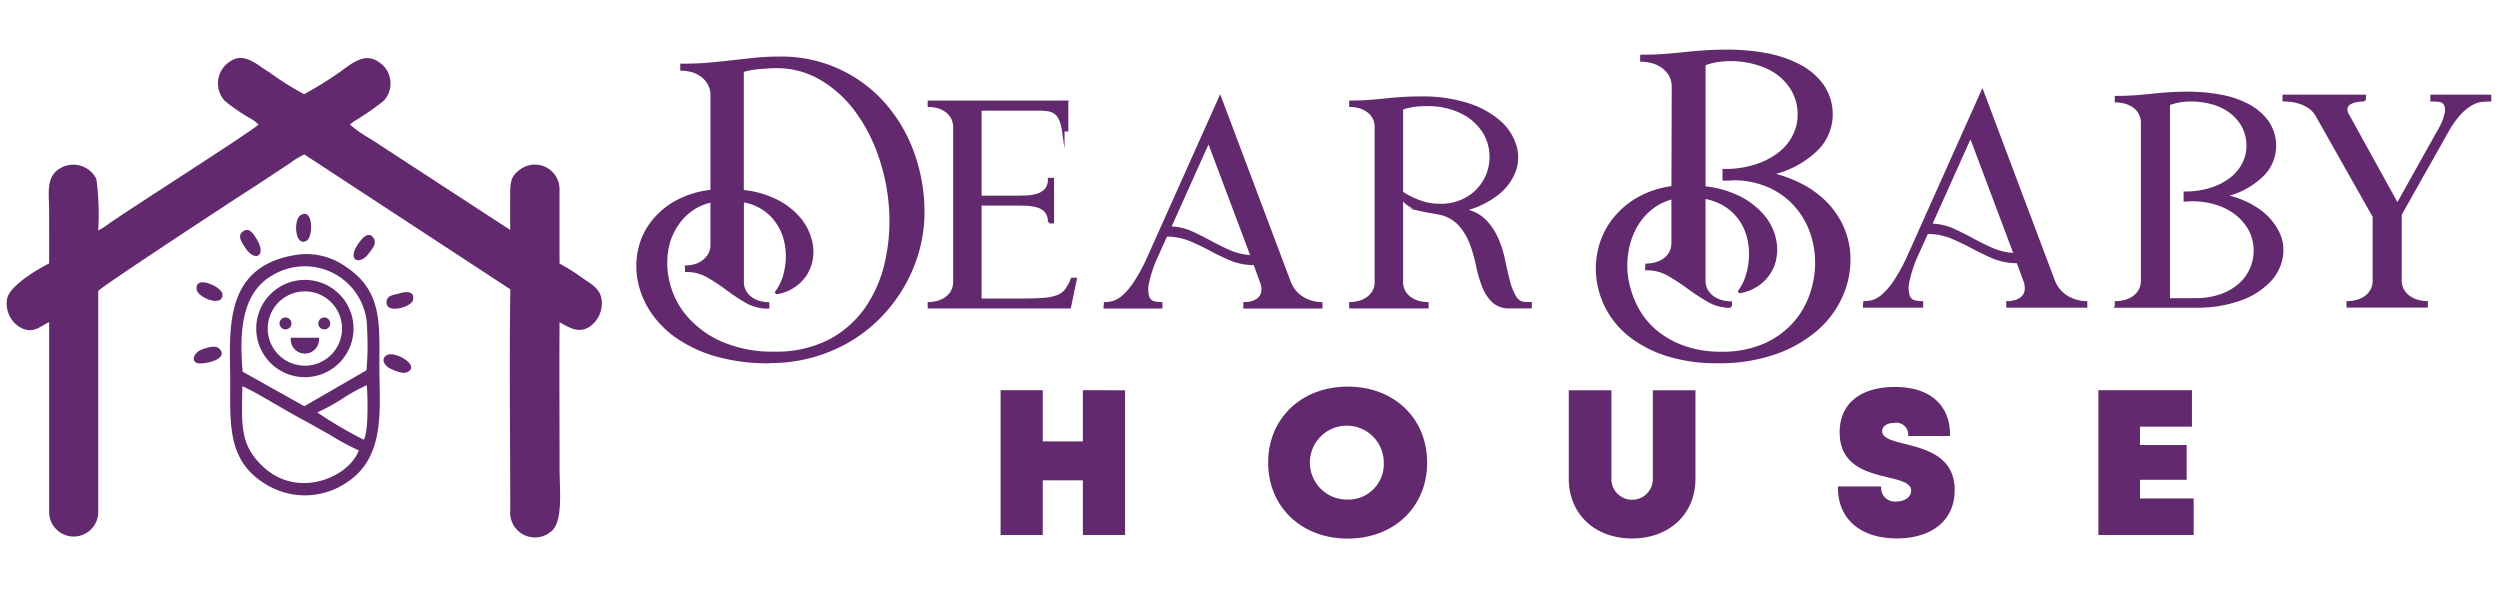
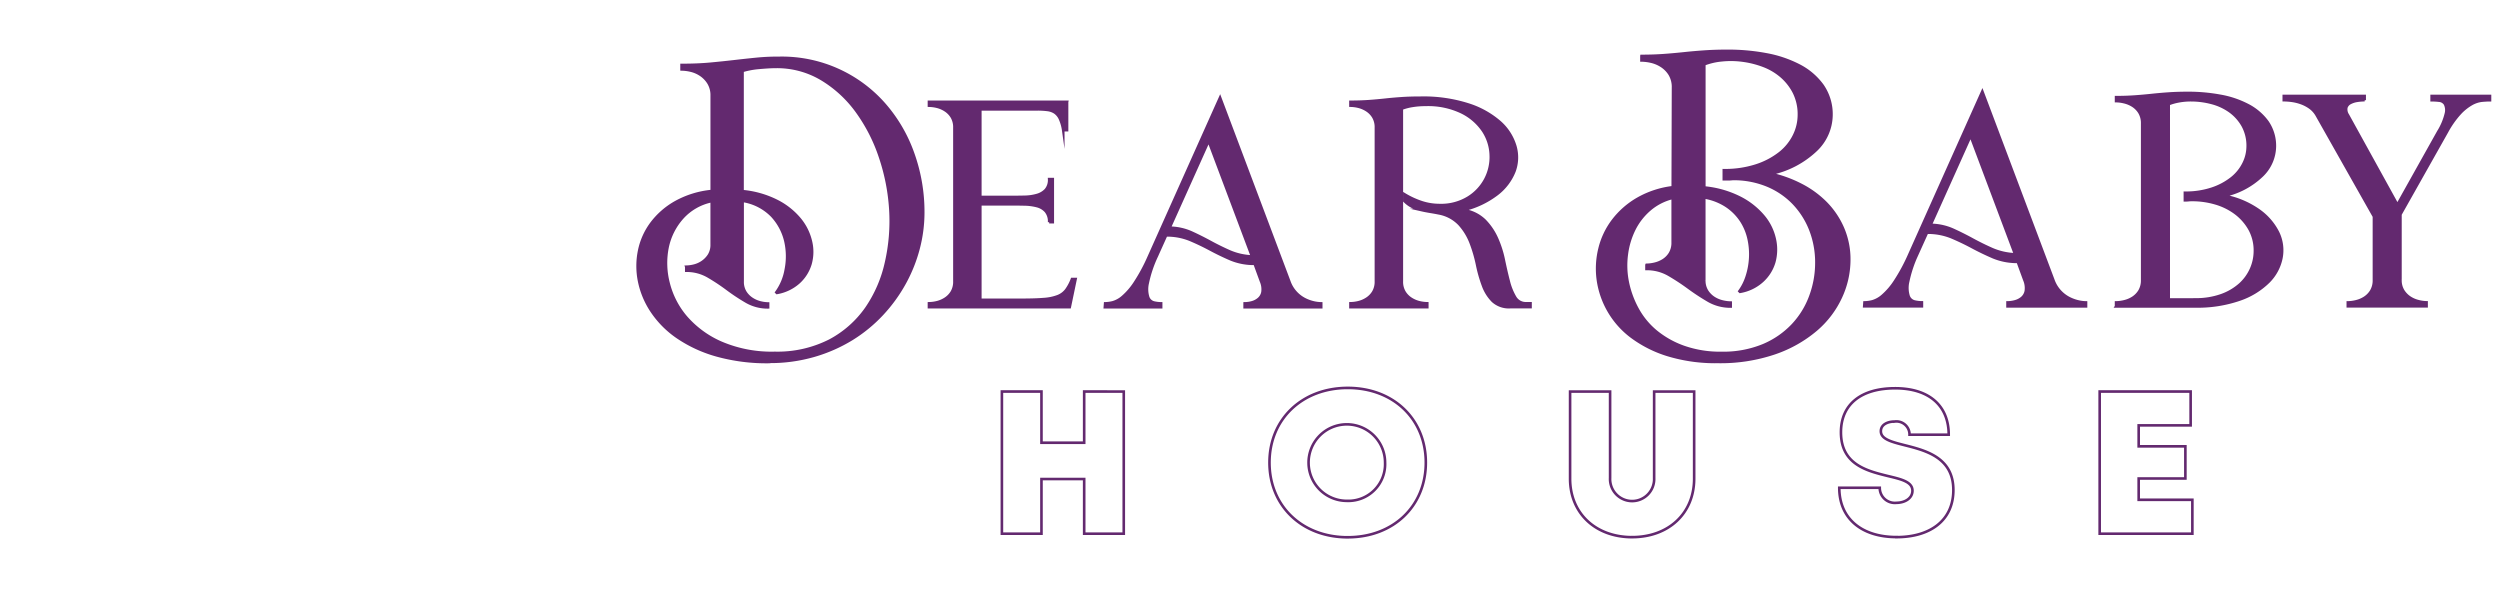
<svg xmlns="http://www.w3.org/2000/svg" width="210" height="50" viewBox="0 0 210 50">
  <defs>
    <clipPath id="clip-dear-baby-house-logo">
      <rect width="210" height="50" />
    </clipPath>
  </defs>
  <g id="dear-baby-house-logo" clip-path="url(#clip-dear-baby-house-logo)">
    <g id="Group_1" data-name="Group 1" transform="translate(114.85 -145.15)">
      <g id="baby_house" data-name="baby&amp;house" transform="translate(-216.205 135.162)">
-         <path id="Path_2" data-name="Path 2" d="M338.12,51.5c-.541.556-11.068,7.252-12.585,8.339a5.556,5.556,0,0,1-.892.563,22.263,22.263,0,0,0-.151-4.315,2.157,2.157,0,0,0-3.05-.9c-1.214.7-.923,2.112-.923,3.524,0,1.488.008,2.979,0,4.465-.935.461-3.35,1.875-3.531,2.99a2.332,2.332,0,0,0,.994,2.313c1.147.716,1.738-.017,2.54-.375l0,15.924a2.063,2.063,0,0,0,4.124.111V65.491c.056-.24,11.959-8.041,12.9-8.627l3.216-2.118a6.208,6.208,0,0,1,1.2-.726l17.3,11.329c-.095,5.987-.008,12.526-.008,18.576a2.083,2.083,0,0,0,3.388,1.8c1.088-.759.756-3.556.756-5.359,0-4.084-.03-8.178,0-12.26.718.406,1.542.972,2.476.418a2.406,2.406,0,0,0,1.064-2.248c-.1-.935-.777-1.31-1.528-1.814a17.122,17.122,0,0,0-2.016-1.279V57.052a2.073,2.073,0,0,0-3.321-1.762c-.723.538-.819.933-.824,2.093-.005.989-.008,1.99.005,2.979l-11.742-7.654a9.9,9.9,0,0,1-1.723-1.2l.333-.268a21.283,21.283,0,0,0,2.5-1.725,2.137,2.137,0,0,0-.415-3.265c-1.229-.889-2.462.29-3.31.877a30.786,30.786,0,0,1-2.954,1.828,24.187,24.187,0,0,1-2.928-1.841c-.905-.5-2.076-1.791-3.336-.881a2.177,2.177,0,0,0-.4,3.29,16.353,16.353,0,0,0,2.106,1.451,3.137,3.137,0,0,1,.732.536" transform="translate(-215.039 -31.057)" fill="#63296f" fill-rule="evenodd" />
-         <path id="Path_3" data-name="Path 3" d="M421.87,135.008a1.357,1.357,0,0,1,.008.143,1.189,1.189,0,1,1-2.378,0,1.334,1.334,0,0,1,.009-.143h2.361Zm.449-1.7a.5.5,0,1,1-.5.5.5.5,0,0,1,.5-.5Zm-3.258,0a.5.5,0,1,1-.5.5.5.5,0,0,1,.5-.5Zm-7.459-2.332c.115.7,2.28,1.51,2.158.363-.068-.637-2.369-1.653-2.158-.364Zm9.087-.826a4.086,4.086,0,1,1-4.086,4.086,4.086,4.086,0,0,1,4.086-4.086Zm0,.966a3.12,3.12,0,1,1-3.12,3.12,3.12,3.12,0,0,1,3.12-3.12Zm7.948.162c-.521.155-1.032.143-1.088.716-.1,1.051,2.086.466,2.222-.155.178-.817-.659-.7-1.134-.561Zm-8.326-6.548c-.594.386-.47,2.7.533,2.125.556-.32.564-2.838-.533-2.127Zm-4.782,1.324c-.57.366-.147.927.125,1.355.857,1.348,1.878.684.954-.732-.215-.332-.546-.968-1.079-.625Zm-3.671,11.113c.919,0,2.4-.489,1.628-1.252-.321-.316-1.057-.052-1.387.058-.854.287-1.02,1.192-.243,1.192ZM426,128c.272-.358.8-.9.445-1.387-.42-.57-.927.041-1.155.343-1.2,1.59,0,1.975.711,1.042Zm1.582,8.469c-.588.339-.145.923.231,1.105.351.172,1.077.5,1.435.343,1.247-.538-1-1.835-1.666-1.447Zm-5.857,4.808a34.449,34.449,0,0,0,3.914,2.3c.4-.726.333-3.556.251-4.583a14.9,14.9,0,0,0-2.076,1.151,15.742,15.742,0,0,1-2.088,1.135Zm3.49,3.192a21.321,21.321,0,0,1-2.432-1.309c-.729-.409-1.677-.952-2.428-1.352-1.372-.729-3.862-2.284-4.919-2.727-.03,3.137-.318,4.981,1.938,6.929,2.875,2.484,7.017.707,7.845-1.543Zm-9.761-6.614,5.19,2.907,5.218-3.018a23.338,23.338,0,0,0,.052-3.443,5.223,5.223,0,0,0-5.261-5.293,5.334,5.334,0,0,0-2.674.744c-2.736,1.555-2.763,5.043-2.52,8.1Zm4.712-9.836c-6.5.881-5.749,6.536-5.749,10.723,0,3.756-.25,6.929,3.478,8.847a6.26,6.26,0,0,0,6.361-.456c3.265-2.154,2.69-6.335,2.692-9.613,0-3.979.3-6.743-3.438-8.858a5.668,5.668,0,0,0-3.344-.643Z" transform="translate(-293.724 -96.651)" fill="#63296f" fill-rule="evenodd" />
-       </g>
+         </g>
      <g id="Group_1-2" data-name="Group 1" transform="translate(-120.679 -80.967)">
-         <path id="Path_4" data-name="Path 4" d="M375.317,814.452v-1.791h3.922v-2.7h-3.922v-1.76h4.365v-2.843h-7.641V817.3h7.785v-2.848Zm-20.343,3.137c2.771,0,4.776-1.354,4.776-3.959,0-4.435-6.09-3.2-6.09-4.939,0-.558.566-.812,1.156-.812a1.1,1.1,0,0,1,1.252,1.105h3.292c0-2.429-1.636-3.9-4.5-3.9s-4.552,1.348-4.552,3.7c0,2.713,2.2,3.241,3.933,3.669,1.145.273,2.072.489,2.072,1.236,0,.652-.657,1.017-1.346,1.017a1.265,1.265,0,0,1-1.4-1.266h-3.4c0,2.6,1.89,4.143,4.808,4.143Zm-22.208,0c3.046,0,5.211-1.978,5.211-4.913v-7.314h-3.361v7.259a1.852,1.852,0,1,1-3.7,0v-7.259h-3.361v7.314c0,2.937,2.168,4.915,5.211,4.915ZM308.88,814.54a3.213,3.213,0,1,1,3.134-3.211,3.085,3.085,0,0,1-3.134,3.214Zm0,3.059c3.831,0,6.557-2.614,6.557-6.272s-2.726-6.272-6.557-6.272-6.576,2.621-6.576,6.272,2.739,6.274,6.576,6.274Zm-22.141-12.241v4.3h-3.588v-4.3h-3.324V817.3h3.324v-4.592h3.588V817.3h3.325V805.359Z" transform="translate(-189.839 -546.352)" fill="#63296f" />
        <path id="Path_5" data-name="Path 5" d="M375.317,814.452v-1.791h3.922v-2.7h-3.922v-1.76h4.365v-2.843h-7.641V817.3h7.785v-2.848Zm-20.343,3.137c2.771,0,4.776-1.354,4.776-3.959,0-4.435-6.09-3.2-6.09-4.939,0-.558.566-.812,1.156-.812a1.1,1.1,0,0,1,1.252,1.105h3.292c0-2.429-1.636-3.9-4.5-3.9s-4.552,1.348-4.552,3.7c0,2.713,2.2,3.241,3.933,3.669,1.145.273,2.072.489,2.072,1.236,0,.652-.657,1.017-1.346,1.017a1.265,1.265,0,0,1-1.4-1.266h-3.4c0,2.6,1.89,4.143,4.808,4.143Zm-22.208,0c3.046,0,5.211-1.978,5.211-4.913v-7.314h-3.361v7.259a1.852,1.852,0,1,1-3.7,0v-7.259h-3.361v7.314c0,2.937,2.168,4.915,5.211,4.915ZM308.88,814.54a3.213,3.213,0,1,1,3.134-3.211,3.085,3.085,0,0,1-3.134,3.214Zm0,3.059c3.831,0,6.557-2.614,6.557-6.272s-2.726-6.272-6.557-6.272-6.576,2.621-6.576,6.272,2.739,6.274,6.576,6.274Zm-22.141-12.241v4.3h-3.588v-4.3h-3.324V817.3h3.324v-4.592h3.588V817.3h3.325V805.359Z" transform="translate(-189.839 -546.352)" fill="none" stroke="#63296f" stroke-miterlimit="22.93" stroke-width="0.22" />
      </g>
      <g id="dear" transform="translate(-91 54.052)">
        <path id="Path_6" data-name="Path 6" d="M161.52,311.233a3.2,3.2,0,0,1,1.809.861,5.127,5.127,0,0,1,1.035,1.526,8.9,8.9,0,0,1,.578,1.822q.2.961.407,1.76a5,5,0,0,0,.53,1.329,1.03,1.03,0,0,0,.935.53h.37v.32h-1.7a2,2,0,0,1-1.478-.517,3.589,3.589,0,0,1-.812-1.305,11.75,11.75,0,0,1-.493-1.736,11.878,11.878,0,0,0-.53-1.822,4.983,4.983,0,0,0-.948-1.563,3.143,3.143,0,0,0-1.723-.935q-.37-.074-.751-.136c-.255-.042-.5-.09-.751-.147a3.56,3.56,0,0,1-.727-.258,2.477,2.477,0,0,1-.677-.493V309.9a7,7,0,0,0,1.428.664,4.815,4.815,0,0,0,1.526.246,4.339,4.339,0,0,0,2.4-.628,3.991,3.991,0,0,0,1.9-3.582,3.911,3.911,0,0,0-.64-2.019,4.626,4.626,0,0,0-1.8-1.563,6.51,6.51,0,0,0-3.041-.628,6.724,6.724,0,0,0-1.108.086,4.375,4.375,0,0,0-.887.234v14.5a1.675,1.675,0,0,0,.221.9,1.739,1.739,0,0,0,.554.567,2.284,2.284,0,0,0,.7.3,2.946,2.946,0,0,0,.664.086v.32h-6.45v-.32a2.951,2.951,0,0,0,.664-.086,2.256,2.256,0,0,0,.7-.3,1.739,1.739,0,0,0,.554-.567,1.681,1.681,0,0,0,.221-.9v-12.9a1.675,1.675,0,0,0-.221-.9,1.739,1.739,0,0,0-.554-.567,2.284,2.284,0,0,0-.7-.3,2.95,2.95,0,0,0-.664-.086v-.32q.812,0,1.515-.049t1.379-.123q.677-.074,1.4-.123t1.614-.049a12.37,12.37,0,0,1,3.976.567,7.443,7.443,0,0,1,2.647,1.465,4.346,4.346,0,0,1,1.3,2,3.365,3.365,0,0,1-.061,2.143,4.5,4.5,0,0,1-1.453,1.92,7.466,7.466,0,0,1-2.869,1.342Zm-21.374-5.809-3.275,7.289a4.624,4.624,0,0,1,1.822.394q.812.37,1.6.8t1.625.8a5.2,5.2,0,0,0,1.872.418l-3.645-9.7Zm3.866,10.317a5.059,5.059,0,0,1-2.019-.381q-.886-.382-1.711-.825t-1.7-.812a5.114,5.114,0,0,0-2.008-.37l-.812,1.8a10.071,10.071,0,0,0-.738,2.216,2.283,2.283,0,0,0,.036,1.169.694.694,0,0,0,.48.455,2.714,2.714,0,0,0,.615.074v.32H131.43l.024-.32a2.87,2.87,0,0,0,.64-.086,2.187,2.187,0,0,0,.837-.466,5.621,5.621,0,0,0,1.009-1.169,14.757,14.757,0,0,0,1.183-2.192l5.984-13.371,5.811,15.439a2.642,2.642,0,0,0,.541.911,2.676,2.676,0,0,0,.727.567,3.256,3.256,0,0,0,.751.283,2.948,2.948,0,0,0,.664.086v.32h-6.429v-.32a2.355,2.355,0,0,0,.615-.086,1.439,1.439,0,0,0,.567-.3.975.975,0,0,0,.32-.567,1.693,1.693,0,0,0-.123-.9l-.541-1.478Zm-15.76-13.59v2.364h-.32a3.565,3.565,0,0,0-.271-.948,1.287,1.287,0,0,0-.43-.53,1.443,1.443,0,0,0-.615-.221,6.449,6.449,0,0,0-.874-.049h-4.777v7.363h2.61q.567,0,1.121-.013a4,4,0,0,0,1.022-.147,1.594,1.594,0,0,0,.751-.444,1.282,1.282,0,0,0,.283-.9h.3v3.619h-.3a1.33,1.33,0,0,0-.283-.911,1.474,1.474,0,0,0-.751-.444,4.471,4.471,0,0,0-1.022-.136q-.555-.012-1.121-.013h-2.61v8.027h3.545q1.108,0,1.822-.061a3.961,3.961,0,0,0,1.158-.246,1.634,1.634,0,0,0,.7-.53,3.867,3.867,0,0,0,.48-.911h.3l-.493,2.364H116.655v-.32a2.95,2.95,0,0,0,.664-.086,2.256,2.256,0,0,0,.7-.3,1.738,1.738,0,0,0,.554-.567,1.681,1.681,0,0,0,.221-.9v-12.9a1.675,1.675,0,0,0-.221-.9,1.739,1.739,0,0,0-.554-.567,2.285,2.285,0,0,0-.7-.3,2.95,2.95,0,0,0-.664-.086v-.32h11.6ZM96.266,315.99a2.87,2.87,0,0,0,.64-.086,2.133,2.133,0,0,0,.7-.308,2.025,2.025,0,0,0,.567-.578,1.614,1.614,0,0,0,.234-.9v-3.646a4.537,4.537,0,0,0-2.474,1.416,5.331,5.331,0,0,0-1.244,2.487,6.684,6.684,0,0,0,.086,2.98,6.992,6.992,0,0,0,1.478,2.869,8.268,8.268,0,0,0,2.954,2.155,10.753,10.753,0,0,0,4.493.85,9.7,9.7,0,0,0,4.617-1.035,8.76,8.76,0,0,0,3.078-2.721,10.934,10.934,0,0,0,1.662-3.854,15.631,15.631,0,0,0,.359-4.419,16.92,16.92,0,0,0-.861-4.408,14.083,14.083,0,0,0-1.961-3.841,10.023,10.023,0,0,0-2.954-2.721A7.318,7.318,0,0,0,103.8,299.2q-.3,0-.69.024t-.789.061a6.713,6.713,0,0,0-.751.11,5.492,5.492,0,0,0-.578.147v10.1a8.077,8.077,0,0,1,2.918.837,6.06,6.06,0,0,1,1.9,1.515,4.563,4.563,0,0,1,.924,1.872,3.735,3.735,0,0,1-.036,1.883,3.4,3.4,0,0,1-.972,1.552,3.684,3.684,0,0,1-1.846.887l-.049-.049a4.575,4.575,0,0,0,.8-1.909,5.7,5.7,0,0,0-.024-2.352,4.669,4.669,0,0,0-1.121-2.143,4.361,4.361,0,0,0-2.487-1.281v6.772a1.607,1.607,0,0,0,.234.9,1.846,1.846,0,0,0,.567.567,2.284,2.284,0,0,0,.7.3,2.868,2.868,0,0,0,.64.086v.32a3.583,3.583,0,0,1-1.835-.48,16.939,16.939,0,0,1-1.6-1.059,16.79,16.79,0,0,0-1.6-1.059,3.577,3.577,0,0,0-1.835-.48v-.32Zm6.968,8a15.7,15.7,0,0,1-4.432-.567,11.184,11.184,0,0,1-3.275-1.515,8.086,8.086,0,0,1-2.155-2.167,7.08,7.08,0,0,1-1.059-2.524,6.452,6.452,0,0,1,0-2.573,5.792,5.792,0,0,1,1.035-2.315,6.536,6.536,0,0,1,2.044-1.773,7.765,7.765,0,0,1,3.017-.924v-8a1.972,1.972,0,0,0-.271-1.071,2.242,2.242,0,0,0-.664-.69,2.514,2.514,0,0,0-.825-.359,3.514,3.514,0,0,0-.775-.1v-.37q1.355,0,2.426-.1t2.019-.21q.948-.11,1.859-.2t1.9-.086a11.458,11.458,0,0,1,8.815,3.878,12.685,12.685,0,0,1,2.426,4.149,14.587,14.587,0,0,1,.85,4.974,11.95,11.95,0,0,1-.394,3.017,12.65,12.65,0,0,1-1.158,2.9,13.023,13.023,0,0,1-1.883,2.6,12.325,12.325,0,0,1-2.549,2.093,12.957,12.957,0,0,1-3.177,1.4,13.24,13.24,0,0,1-3.768.517Z" transform="translate(-62.471 -202.485)" fill="#63296f" />
        <path id="Path_7" data-name="Path 7" d="M161.52,311.233a3.2,3.2,0,0,1,1.809.861,5.127,5.127,0,0,1,1.035,1.526,8.9,8.9,0,0,1,.578,1.822q.2.961.407,1.76a5,5,0,0,0,.53,1.329,1.03,1.03,0,0,0,.935.53h.37v.32h-1.7a2,2,0,0,1-1.478-.517,3.589,3.589,0,0,1-.812-1.305,11.75,11.75,0,0,1-.493-1.736,11.878,11.878,0,0,0-.53-1.822,4.983,4.983,0,0,0-.948-1.563,3.143,3.143,0,0,0-1.723-.935q-.37-.074-.751-.136c-.255-.042-.5-.09-.751-.147a3.56,3.56,0,0,1-.727-.258,2.477,2.477,0,0,1-.677-.493V309.9a7,7,0,0,0,1.428.664,4.815,4.815,0,0,0,1.526.246,4.339,4.339,0,0,0,2.4-.628,3.991,3.991,0,0,0,1.9-3.582,3.911,3.911,0,0,0-.64-2.019,4.626,4.626,0,0,0-1.8-1.563,6.51,6.51,0,0,0-3.041-.628,6.724,6.724,0,0,0-1.108.086,4.375,4.375,0,0,0-.887.234v14.5a1.675,1.675,0,0,0,.221.9,1.739,1.739,0,0,0,.554.567,2.284,2.284,0,0,0,.7.3,2.946,2.946,0,0,0,.664.086v.32h-6.45v-.32a2.951,2.951,0,0,0,.664-.086,2.256,2.256,0,0,0,.7-.3,1.739,1.739,0,0,0,.554-.567,1.681,1.681,0,0,0,.221-.9v-12.9a1.675,1.675,0,0,0-.221-.9,1.739,1.739,0,0,0-.554-.567,2.284,2.284,0,0,0-.7-.3,2.95,2.95,0,0,0-.664-.086v-.32q.812,0,1.515-.049t1.379-.123q.677-.074,1.4-.123t1.614-.049a12.37,12.37,0,0,1,3.976.567,7.443,7.443,0,0,1,2.647,1.465,4.346,4.346,0,0,1,1.3,2,3.365,3.365,0,0,1-.061,2.143,4.5,4.5,0,0,1-1.453,1.92,7.466,7.466,0,0,1-2.869,1.342Zm-21.374-5.809-3.275,7.289a4.624,4.624,0,0,1,1.822.394q.812.37,1.6.8t1.625.8a5.2,5.2,0,0,0,1.872.418l-3.645-9.7Zm3.866,10.317a5.059,5.059,0,0,1-2.019-.381q-.886-.382-1.711-.825t-1.7-.812a5.114,5.114,0,0,0-2.008-.37l-.812,1.8a10.071,10.071,0,0,0-.738,2.216,2.283,2.283,0,0,0,.036,1.169.694.694,0,0,0,.48.455,2.714,2.714,0,0,0,.615.074v.32H131.43l.024-.32a2.87,2.87,0,0,0,.64-.086,2.187,2.187,0,0,0,.837-.466,5.621,5.621,0,0,0,1.009-1.169,14.757,14.757,0,0,0,1.183-2.192l5.984-13.371,5.811,15.439a2.642,2.642,0,0,0,.541.911,2.676,2.676,0,0,0,.727.567,3.256,3.256,0,0,0,.751.283,2.948,2.948,0,0,0,.664.086v.32h-6.429v-.32a2.355,2.355,0,0,0,.615-.086,1.439,1.439,0,0,0,.567-.3.975.975,0,0,0,.32-.567,1.693,1.693,0,0,0-.123-.9l-.541-1.478Zm-15.76-13.59v2.364h-.32a3.565,3.565,0,0,0-.271-.948,1.287,1.287,0,0,0-.43-.53,1.443,1.443,0,0,0-.615-.221,6.449,6.449,0,0,0-.874-.049h-4.777v7.363h2.61q.567,0,1.121-.013a4,4,0,0,0,1.022-.147,1.594,1.594,0,0,0,.751-.444,1.282,1.282,0,0,0,.283-.9h.3v3.619h-.3a1.33,1.33,0,0,0-.283-.911,1.474,1.474,0,0,0-.751-.444,4.471,4.471,0,0,0-1.022-.136q-.555-.012-1.121-.013h-2.61v8.027h3.545q1.108,0,1.822-.061a3.961,3.961,0,0,0,1.158-.246,1.634,1.634,0,0,0,.7-.53,3.867,3.867,0,0,0,.48-.911h.3l-.493,2.364H116.655v-.32a2.95,2.95,0,0,0,.664-.086,2.256,2.256,0,0,0,.7-.3,1.738,1.738,0,0,0,.554-.567,1.681,1.681,0,0,0,.221-.9v-12.9a1.675,1.675,0,0,0-.221-.9,1.739,1.739,0,0,0-.554-.567,2.285,2.285,0,0,0-.7-.3,2.95,2.95,0,0,0-.664-.086v-.32h11.6ZM96.266,315.99a2.87,2.87,0,0,0,.64-.086,2.133,2.133,0,0,0,.7-.308,2.025,2.025,0,0,0,.567-.578,1.614,1.614,0,0,0,.234-.9v-3.646a4.537,4.537,0,0,0-2.474,1.416,5.331,5.331,0,0,0-1.244,2.487,6.684,6.684,0,0,0,.086,2.98,6.992,6.992,0,0,0,1.478,2.869,8.268,8.268,0,0,0,2.954,2.155,10.753,10.753,0,0,0,4.493.85,9.7,9.7,0,0,0,4.617-1.035,8.76,8.76,0,0,0,3.078-2.721,10.934,10.934,0,0,0,1.662-3.854,15.631,15.631,0,0,0,.359-4.419,16.92,16.92,0,0,0-.861-4.408,14.083,14.083,0,0,0-1.961-3.841,10.023,10.023,0,0,0-2.954-2.721A7.318,7.318,0,0,0,103.8,299.2q-.3,0-.69.024t-.789.061a6.713,6.713,0,0,0-.751.11,5.492,5.492,0,0,0-.578.147v10.1a8.077,8.077,0,0,1,2.918.837,6.06,6.06,0,0,1,1.9,1.515,4.563,4.563,0,0,1,.924,1.872,3.735,3.735,0,0,1-.036,1.883,3.4,3.4,0,0,1-.972,1.552,3.684,3.684,0,0,1-1.846.887l-.049-.049a4.575,4.575,0,0,0,.8-1.909,5.7,5.7,0,0,0-.024-2.352,4.669,4.669,0,0,0-1.121-2.143,4.361,4.361,0,0,0-2.487-1.281v6.772a1.607,1.607,0,0,0,.234.9,1.846,1.846,0,0,0,.567.567,2.284,2.284,0,0,0,.7.3,2.868,2.868,0,0,0,.64.086v.32a3.583,3.583,0,0,1-1.835-.48,16.939,16.939,0,0,1-1.6-1.059,16.79,16.79,0,0,0-1.6-1.059,3.577,3.577,0,0,0-1.835-.48v-.32Zm6.968,8a15.7,15.7,0,0,1-4.432-.567,11.184,11.184,0,0,1-3.275-1.515,8.086,8.086,0,0,1-2.155-2.167,7.08,7.08,0,0,1-1.059-2.524,6.452,6.452,0,0,1,0-2.573,5.792,5.792,0,0,1,1.035-2.315,6.536,6.536,0,0,1,2.044-1.773,7.765,7.765,0,0,1,3.017-.924v-8a1.972,1.972,0,0,0-.271-1.071,2.242,2.242,0,0,0-.664-.69,2.514,2.514,0,0,0-.825-.359,3.514,3.514,0,0,0-.775-.1v-.37q1.355,0,2.426-.1t2.019-.21q.948-.11,1.859-.2t1.9-.086a11.458,11.458,0,0,1,8.815,3.878,12.685,12.685,0,0,1,2.426,4.149,14.587,14.587,0,0,1,.85,4.974,11.95,11.95,0,0,1-.394,3.017,12.65,12.65,0,0,1-1.158,2.9,13.023,13.023,0,0,1-1.883,2.6,12.325,12.325,0,0,1-2.549,2.093,12.957,12.957,0,0,1-3.177,1.4,13.24,13.24,0,0,1-3.768.517Z" transform="translate(-62.471 -202.485)" fill="none" stroke="#63296f" stroke-miterlimit="22.93" stroke-width="0.22" />
      </g>
      <g id="baby" transform="translate(-42 -19.599)">
        <path id="Path_8" data-name="Path 8" d="M250.972,531.246a2.015,2.015,0,0,0-.568-.619,3.056,3.056,0,0,0-.732-.379,3.793,3.793,0,0,0-.77-.189,5.333,5.333,0,0,0-.681-.051v-.353h6.791v.353a4.077,4.077,0,0,0-.631.051,1.78,1.78,0,0,0-.581.189.654.654,0,0,0-.328.379.829.829,0,0,0,.126.619l4.166,7.549,3.433-6.135a5.17,5.17,0,0,0,.644-1.527,1.152,1.152,0,0,0-.076-.795.644.644,0,0,0-.493-.29,5.6,5.6,0,0,0-.631-.037v-.353h4.9v.353q-.3,0-.694.037a2.287,2.287,0,0,0-.858.29,4.129,4.129,0,0,0-.985.795,7.8,7.8,0,0,0-1.074,1.527l-3.913,6.943v5.5a1.648,1.648,0,0,0,.24.921,1.894,1.894,0,0,0,.581.581,2.343,2.343,0,0,0,.719.3,2.939,2.939,0,0,0,.657.089v.328H253.6V547a3.024,3.024,0,0,0,.681-.089,2.313,2.313,0,0,0,.719-.3,1.782,1.782,0,0,0,.568-.581,1.723,1.723,0,0,0,.227-.921v-5.328l-4.822-8.534Zm-16.839,16.082V547a3.024,3.024,0,0,0,.681-.089,2.313,2.313,0,0,0,.719-.3,1.783,1.783,0,0,0,.568-.581,1.723,1.723,0,0,0,.227-.921V531.977a1.718,1.718,0,0,0-.227-.921,1.783,1.783,0,0,0-.568-.581,2.342,2.342,0,0,0-.719-.3,3.028,3.028,0,0,0-.681-.089v-.328q.833,0,1.553-.051t1.427-.126q.707-.076,1.439-.126t1.642-.051a14.888,14.888,0,0,1,2.676.24,7.991,7.991,0,0,1,2.335.783,4.709,4.709,0,0,1,1.642,1.4,3.535,3.535,0,0,1,.619,2.121,3.463,3.463,0,0,1-1.074,2.4,6.6,6.6,0,0,1-3.22,1.691,7.427,7.427,0,0,1,2.954,1.225,5.046,5.046,0,0,1,1.615,1.868,3.419,3.419,0,0,1,.278,2.121,3.9,3.9,0,0,1-1.074,2.008,6.415,6.415,0,0,1-2.424,1.489,10.811,10.811,0,0,1-3.774.581h-6.616Zm6.639-.581a6.325,6.325,0,0,0,2.21-.353,4.731,4.731,0,0,0,1.565-.921,3.8,3.8,0,0,0,.934-1.3,3.733,3.733,0,0,0,.315-1.489,3.671,3.671,0,0,0-.467-1.868,4.358,4.358,0,0,0-1.213-1.351,5.271,5.271,0,0,0-1.679-.809,6.883,6.883,0,0,0-1.893-.265c-.1,0-.207,0-.315.013s-.215.013-.315.013v-.631a6.918,6.918,0,0,0,2.272-.341,5.394,5.394,0,0,0,1.654-.882,3.63,3.63,0,0,0,1.01-1.25,3.238,3.238,0,0,0,.341-1.414,3.467,3.467,0,0,0-.417-1.742,3.769,3.769,0,0,0-1.085-1.213,4.645,4.645,0,0,0-1.527-.707,6.8,6.8,0,0,0-1.742-.227,5.561,5.561,0,0,0-1.01.089,4.578,4.578,0,0,0-.858.24v16.413h2.221Zm-18.861-13.734-3.357,7.473a4.74,4.74,0,0,1,1.868.4q.833.379,1.642.821t1.667.821a5.328,5.328,0,0,0,1.919.429l-3.737-9.947Zm3.963,10.578a5.186,5.186,0,0,1-2.07-.391q-.909-.392-1.755-.846t-1.742-.833a5.245,5.245,0,0,0-2.059-.379l-.833,1.843a10.327,10.327,0,0,0-.757,2.272,2.341,2.341,0,0,0,.037,1.2.712.712,0,0,0,.493.466,2.781,2.781,0,0,0,.631.076v.328h-4.844L213,547a2.943,2.943,0,0,0,.657-.089,2.243,2.243,0,0,0,.858-.478,5.765,5.765,0,0,0,1.035-1.2,15.13,15.13,0,0,0,1.213-2.247l6.135-13.709,5.958,15.83a2.709,2.709,0,0,0,.555.934,2.763,2.763,0,0,0,.745.581,3.343,3.343,0,0,0,.77.29,3.021,3.021,0,0,0,.681.089v.328h-6.591V547a2.415,2.415,0,0,0,.631-.089,1.475,1.475,0,0,0,.581-.3,1,1,0,0,0,.328-.581,1.736,1.736,0,0,0-.126-.921l-.555-1.515Zm-31.18.253a3.027,3.027,0,0,0,.681-.089,2.313,2.313,0,0,0,.719-.3,1.784,1.784,0,0,0,.568-.581,1.724,1.724,0,0,0,.227-.921v-3.737a4.634,4.634,0,0,0-1.931.985,5.321,5.321,0,0,0-1.3,1.667,6.6,6.6,0,0,0-.631,2.108,7.05,7.05,0,0,0,.076,2.3,8.01,8.01,0,0,0,.809,2.235,6.47,6.47,0,0,0,1.553,1.906,7.729,7.729,0,0,0,2.348,1.324,9.17,9.17,0,0,0,3.169.506,8.8,8.8,0,0,0,3.509-.644,7.279,7.279,0,0,0,2.487-1.717,7.074,7.074,0,0,0,1.489-2.436,8.048,8.048,0,0,0,.493-2.752,7.519,7.519,0,0,0-.517-2.827,6.791,6.791,0,0,0-1.44-2.235,6.508,6.508,0,0,0-2.21-1.478,7.41,7.41,0,0,0-2.853-.53,3.136,3.136,0,0,1-.379.025h-.379v-.757a8.456,8.456,0,0,0,2.727-.4,6.4,6.4,0,0,0,1.982-1.047,4.286,4.286,0,0,0,1.2-1.489,3.918,3.918,0,0,0,.4-1.7,4.078,4.078,0,0,0-.417-1.893,4.485,4.485,0,0,0-1.085-1.376,5.031,5.031,0,0,0-1.515-.882,7.765,7.765,0,0,0-1.728-.429,7.452,7.452,0,0,0-1.728-.025,5.526,5.526,0,0,0-1.478.341v10.352a8.4,8.4,0,0,1,3,.858,6.329,6.329,0,0,1,1.969,1.553,4.47,4.47,0,0,1,.947,1.919,3.989,3.989,0,0,1-.037,1.919,3.466,3.466,0,0,1-.985,1.591,3.714,3.714,0,0,1-1.893.921l-.051-.051a4.3,4.3,0,0,0,.619-1.225,6.032,6.032,0,0,0,.29-1.527,5.956,5.956,0,0,0-.126-1.629,4.606,4.606,0,0,0-.631-1.527,4.4,4.4,0,0,0-1.225-1.238,4.8,4.8,0,0,0-1.881-.732v6.945a1.649,1.649,0,0,0,.24.921,1.893,1.893,0,0,0,.581.581,2.341,2.341,0,0,0,.719.3,3.02,3.02,0,0,0,.681.089v.328a3.675,3.675,0,0,1-1.881-.493,18.677,18.677,0,0,1-1.654-1.085,18.657,18.657,0,0,0-1.654-1.085,3.666,3.666,0,0,0-1.881-.493v-.328Zm-.429-17.546q1.01,0,1.868-.062t1.691-.151q.833-.089,1.728-.151t1.982-.062a17.325,17.325,0,0,1,3.193.29,9.849,9.849,0,0,1,2.778.934,5.557,5.557,0,0,1,1.969,1.679,4.254,4.254,0,0,1,.745,2.55,4.132,4.132,0,0,1-1.275,2.865,7.845,7.845,0,0,1-3.85,2.008,10.566,10.566,0,0,1,2.563.921,8.186,8.186,0,0,1,2.1,1.527,6.961,6.961,0,0,1,1.426,2.121,6.609,6.609,0,0,1,.53,2.676,7.487,7.487,0,0,1-.694,3.1,8.015,8.015,0,0,1-2.083,2.752,10.724,10.724,0,0,1-3.459,1.957,14.162,14.162,0,0,1-4.8.745,13.74,13.74,0,0,1-4.2-.581,10,10,0,0,1-3.055-1.54,7.223,7.223,0,0,1-2.816-4.773,6.993,6.993,0,0,1,.139-2.614,6.415,6.415,0,0,1,1.123-2.372,6.991,6.991,0,0,1,2.07-1.818,7.8,7.8,0,0,1,2.954-.972l.025-8.357a2.072,2.072,0,0,0-.278-1.123,2.246,2.246,0,0,0-.694-.707,2.7,2.7,0,0,0-.872-.368,3.777,3.777,0,0,0-.809-.1V526.3Z" transform="translate(-129.232 -356.845)" fill="#63296f" />
-         <path id="Path_9" data-name="Path 9" d="M250.972,531.246a2.015,2.015,0,0,0-.568-.619,3.056,3.056,0,0,0-.732-.379,3.793,3.793,0,0,0-.77-.189,5.333,5.333,0,0,0-.681-.051v-.353h6.791v.353a4.077,4.077,0,0,0-.631.051,1.78,1.78,0,0,0-.581.189.654.654,0,0,0-.328.379.829.829,0,0,0,.126.619l4.166,7.549,3.433-6.135a5.17,5.17,0,0,0,.644-1.527,1.152,1.152,0,0,0-.076-.795.644.644,0,0,0-.493-.29,5.6,5.6,0,0,0-.631-.037v-.353h4.9v.353q-.3,0-.694.037a2.287,2.287,0,0,0-.858.29,4.129,4.129,0,0,0-.985.795,7.8,7.8,0,0,0-1.074,1.527l-3.913,6.943v5.5a1.648,1.648,0,0,0,.24.921,1.894,1.894,0,0,0,.581.581,2.343,2.343,0,0,0,.719.3,2.939,2.939,0,0,0,.657.089v.328H253.6V547a3.024,3.024,0,0,0,.681-.089,2.313,2.313,0,0,0,.719-.3,1.782,1.782,0,0,0,.568-.581,1.723,1.723,0,0,0,.227-.921v-5.328l-4.822-8.534Zm-16.839,16.082V547a3.024,3.024,0,0,0,.681-.089,2.313,2.313,0,0,0,.719-.3,1.783,1.783,0,0,0,.568-.581,1.723,1.723,0,0,0,.227-.921V531.977a1.718,1.718,0,0,0-.227-.921,1.783,1.783,0,0,0-.568-.581,2.342,2.342,0,0,0-.719-.3,3.028,3.028,0,0,0-.681-.089v-.328q.833,0,1.553-.051t1.427-.126q.707-.076,1.439-.126t1.642-.051a14.888,14.888,0,0,1,2.676.24,7.991,7.991,0,0,1,2.335.783,4.709,4.709,0,0,1,1.642,1.4,3.535,3.535,0,0,1,.619,2.121,3.463,3.463,0,0,1-1.074,2.4,6.6,6.6,0,0,1-3.22,1.691,7.427,7.427,0,0,1,2.954,1.225,5.046,5.046,0,0,1,1.615,1.868,3.419,3.419,0,0,1,.278,2.121,3.9,3.9,0,0,1-1.074,2.008,6.415,6.415,0,0,1-2.424,1.489,10.811,10.811,0,0,1-3.774.581h-6.616Zm6.639-.581a6.325,6.325,0,0,0,2.21-.353,4.731,4.731,0,0,0,1.565-.921,3.8,3.8,0,0,0,.934-1.3,3.733,3.733,0,0,0,.315-1.489,3.671,3.671,0,0,0-.467-1.868,4.358,4.358,0,0,0-1.213-1.351,5.271,5.271,0,0,0-1.679-.809,6.883,6.883,0,0,0-1.893-.265c-.1,0-.207,0-.315.013s-.215.013-.315.013v-.631a6.918,6.918,0,0,0,2.272-.341,5.394,5.394,0,0,0,1.654-.882,3.63,3.63,0,0,0,1.01-1.25,3.238,3.238,0,0,0,.341-1.414,3.467,3.467,0,0,0-.417-1.742,3.769,3.769,0,0,0-1.085-1.213,4.645,4.645,0,0,0-1.527-.707,6.8,6.8,0,0,0-1.742-.227,5.561,5.561,0,0,0-1.01.089,4.578,4.578,0,0,0-.858.24v16.413h2.221Zm-18.861-13.734-3.357,7.473a4.74,4.74,0,0,1,1.868.4q.833.379,1.642.821t1.667.821a5.328,5.328,0,0,0,1.919.429l-3.737-9.947Zm3.963,10.578a5.186,5.186,0,0,1-2.07-.391q-.909-.392-1.755-.846t-1.742-.833a5.245,5.245,0,0,0-2.059-.379l-.833,1.843a10.327,10.327,0,0,0-.757,2.272,2.341,2.341,0,0,0,.037,1.2.712.712,0,0,0,.493.466,2.781,2.781,0,0,0,.631.076v.328h-4.844L213,547a2.943,2.943,0,0,0,.657-.089,2.243,2.243,0,0,0,.858-.478,5.765,5.765,0,0,0,1.035-1.2,15.13,15.13,0,0,0,1.213-2.247l6.135-13.709,5.958,15.83a2.709,2.709,0,0,0,.555.934,2.763,2.763,0,0,0,.745.581,3.343,3.343,0,0,0,.77.29,3.021,3.021,0,0,0,.681.089v.328h-6.591V547a2.415,2.415,0,0,0,.631-.089,1.475,1.475,0,0,0,.581-.3,1,1,0,0,0,.328-.581,1.736,1.736,0,0,0-.126-.921l-.555-1.515Zm-31.18.253a3.027,3.027,0,0,0,.681-.089,2.313,2.313,0,0,0,.719-.3,1.784,1.784,0,0,0,.568-.581,1.724,1.724,0,0,0,.227-.921v-3.737a4.634,4.634,0,0,0-1.931.985,5.321,5.321,0,0,0-1.3,1.667,6.6,6.6,0,0,0-.631,2.108,7.05,7.05,0,0,0,.076,2.3,8.01,8.01,0,0,0,.809,2.235,6.47,6.47,0,0,0,1.553,1.906,7.729,7.729,0,0,0,2.348,1.324,9.17,9.17,0,0,0,3.169.506,8.8,8.8,0,0,0,3.509-.644,7.279,7.279,0,0,0,2.487-1.717,7.074,7.074,0,0,0,1.489-2.436,8.048,8.048,0,0,0,.493-2.752,7.519,7.519,0,0,0-.517-2.827,6.791,6.791,0,0,0-1.44-2.235,6.508,6.508,0,0,0-2.21-1.478,7.41,7.41,0,0,0-2.853-.53,3.136,3.136,0,0,1-.379.025h-.379v-.757a8.456,8.456,0,0,0,2.727-.4,6.4,6.4,0,0,0,1.982-1.047,4.286,4.286,0,0,0,1.2-1.489,3.918,3.918,0,0,0,.4-1.7,4.078,4.078,0,0,0-.417-1.893,4.485,4.485,0,0,0-1.085-1.376,5.031,5.031,0,0,0-1.515-.882,7.765,7.765,0,0,0-1.728-.429,7.452,7.452,0,0,0-1.728-.025,5.526,5.526,0,0,0-1.478.341v10.352a8.4,8.4,0,0,1,3,.858,6.329,6.329,0,0,1,1.969,1.553,4.47,4.47,0,0,1,.947,1.919,3.989,3.989,0,0,1-.037,1.919,3.466,3.466,0,0,1-.985,1.591,3.714,3.714,0,0,1-1.893.921l-.051-.051a4.3,4.3,0,0,0,.619-1.225,6.032,6.032,0,0,0,.29-1.527,5.956,5.956,0,0,0-.126-1.629,4.606,4.606,0,0,0-.631-1.527,4.4,4.4,0,0,0-1.225-1.238,4.8,4.8,0,0,0-1.881-.732v6.945a1.649,1.649,0,0,0,.24.921,1.893,1.893,0,0,0,.581.581,2.341,2.341,0,0,0,.719.3,3.02,3.02,0,0,0,.681.089v.328a3.675,3.675,0,0,1-1.881-.493,18.677,18.677,0,0,1-1.654-1.085,18.657,18.657,0,0,0-1.654-1.085,3.666,3.666,0,0,0-1.881-.493v-.328Zm-.429-17.546q1.01,0,1.868-.062t1.691-.151q.833-.089,1.728-.151t1.982-.062a17.325,17.325,0,0,1,3.193.29,9.849,9.849,0,0,1,2.778.934,5.557,5.557,0,0,1,1.969,1.679,4.254,4.254,0,0,1,.745,2.55,4.132,4.132,0,0,1-1.275,2.865,7.845,7.845,0,0,1-3.85,2.008,10.566,10.566,0,0,1,2.563.921,8.186,8.186,0,0,1,2.1,1.527,6.961,6.961,0,0,1,1.426,2.121,6.609,6.609,0,0,1,.53,2.676,7.487,7.487,0,0,1-.694,3.1,8.015,8.015,0,0,1-2.083,2.752,10.724,10.724,0,0,1-3.459,1.957,14.162,14.162,0,0,1-4.8.745,13.74,13.74,0,0,1-4.2-.581,10,10,0,0,1-3.055-1.54,7.223,7.223,0,0,1-2.816-4.773,6.993,6.993,0,0,1,.139-2.614,6.415,6.415,0,0,1,1.123-2.372,6.991,6.991,0,0,1,2.07-1.818,7.8,7.8,0,0,1,2.954-.972l.025-8.357a2.072,2.072,0,0,0-.278-1.123,2.246,2.246,0,0,0-.694-.707,2.7,2.7,0,0,0-.872-.368,3.777,3.777,0,0,0-.809-.1V526.3Z" transform="translate(-129.232 -356.845)" fill="none" stroke="#63296f" stroke-miterlimit="22.93" stroke-width="0.22" />
+         <path id="Path_9" data-name="Path 9" d="M250.972,531.246a2.015,2.015,0,0,0-.568-.619,3.056,3.056,0,0,0-.732-.379,3.793,3.793,0,0,0-.77-.189,5.333,5.333,0,0,0-.681-.051v-.353h6.791v.353a4.077,4.077,0,0,0-.631.051,1.78,1.78,0,0,0-.581.189.654.654,0,0,0-.328.379.829.829,0,0,0,.126.619l4.166,7.549,3.433-6.135a5.17,5.17,0,0,0,.644-1.527,1.152,1.152,0,0,0-.076-.795.644.644,0,0,0-.493-.29,5.6,5.6,0,0,0-.631-.037v-.353h4.9v.353q-.3,0-.694.037a2.287,2.287,0,0,0-.858.29,4.129,4.129,0,0,0-.985.795,7.8,7.8,0,0,0-1.074,1.527l-3.913,6.943v5.5a1.648,1.648,0,0,0,.24.921,1.894,1.894,0,0,0,.581.581,2.343,2.343,0,0,0,.719.3,2.939,2.939,0,0,0,.657.089v.328H253.6V547a3.024,3.024,0,0,0,.681-.089,2.313,2.313,0,0,0,.719-.3,1.782,1.782,0,0,0,.568-.581,1.723,1.723,0,0,0,.227-.921v-5.328l-4.822-8.534Zm-16.839,16.082V547a3.024,3.024,0,0,0,.681-.089,2.313,2.313,0,0,0,.719-.3,1.783,1.783,0,0,0,.568-.581,1.723,1.723,0,0,0,.227-.921V531.977a1.718,1.718,0,0,0-.227-.921,1.783,1.783,0,0,0-.568-.581,2.342,2.342,0,0,0-.719-.3,3.028,3.028,0,0,0-.681-.089v-.328q.833,0,1.553-.051t1.427-.126q.707-.076,1.439-.126t1.642-.051a14.888,14.888,0,0,1,2.676.24,7.991,7.991,0,0,1,2.335.783,4.709,4.709,0,0,1,1.642,1.4,3.535,3.535,0,0,1,.619,2.121,3.463,3.463,0,0,1-1.074,2.4,6.6,6.6,0,0,1-3.22,1.691,7.427,7.427,0,0,1,2.954,1.225,5.046,5.046,0,0,1,1.615,1.868,3.419,3.419,0,0,1,.278,2.121,3.9,3.9,0,0,1-1.074,2.008,6.415,6.415,0,0,1-2.424,1.489,10.811,10.811,0,0,1-3.774.581h-6.616Zm6.639-.581a6.325,6.325,0,0,0,2.21-.353,4.731,4.731,0,0,0,1.565-.921,3.8,3.8,0,0,0,.934-1.3,3.733,3.733,0,0,0,.315-1.489,3.671,3.671,0,0,0-.467-1.868,4.358,4.358,0,0,0-1.213-1.351,5.271,5.271,0,0,0-1.679-.809,6.883,6.883,0,0,0-1.893-.265c-.1,0-.207,0-.315.013s-.215.013-.315.013v-.631a6.918,6.918,0,0,0,2.272-.341,5.394,5.394,0,0,0,1.654-.882,3.63,3.63,0,0,0,1.01-1.25,3.238,3.238,0,0,0,.341-1.414,3.467,3.467,0,0,0-.417-1.742,3.769,3.769,0,0,0-1.085-1.213,4.645,4.645,0,0,0-1.527-.707,6.8,6.8,0,0,0-1.742-.227,5.561,5.561,0,0,0-1.01.089,4.578,4.578,0,0,0-.858.24v16.413h2.221Zm-18.861-13.734-3.357,7.473a4.74,4.74,0,0,1,1.868.4q.833.379,1.642.821t1.667.821a5.328,5.328,0,0,0,1.919.429l-3.737-9.947m3.963,10.578a5.186,5.186,0,0,1-2.07-.391q-.909-.392-1.755-.846t-1.742-.833a5.245,5.245,0,0,0-2.059-.379l-.833,1.843a10.327,10.327,0,0,0-.757,2.272,2.341,2.341,0,0,0,.037,1.2.712.712,0,0,0,.493.466,2.781,2.781,0,0,0,.631.076v.328h-4.844L213,547a2.943,2.943,0,0,0,.657-.089,2.243,2.243,0,0,0,.858-.478,5.765,5.765,0,0,0,1.035-1.2,15.13,15.13,0,0,0,1.213-2.247l6.135-13.709,5.958,15.83a2.709,2.709,0,0,0,.555.934,2.763,2.763,0,0,0,.745.581,3.343,3.343,0,0,0,.77.29,3.021,3.021,0,0,0,.681.089v.328h-6.591V547a2.415,2.415,0,0,0,.631-.089,1.475,1.475,0,0,0,.581-.3,1,1,0,0,0,.328-.581,1.736,1.736,0,0,0-.126-.921l-.555-1.515Zm-31.18.253a3.027,3.027,0,0,0,.681-.089,2.313,2.313,0,0,0,.719-.3,1.784,1.784,0,0,0,.568-.581,1.724,1.724,0,0,0,.227-.921v-3.737a4.634,4.634,0,0,0-1.931.985,5.321,5.321,0,0,0-1.3,1.667,6.6,6.6,0,0,0-.631,2.108,7.05,7.05,0,0,0,.076,2.3,8.01,8.01,0,0,0,.809,2.235,6.47,6.47,0,0,0,1.553,1.906,7.729,7.729,0,0,0,2.348,1.324,9.17,9.17,0,0,0,3.169.506,8.8,8.8,0,0,0,3.509-.644,7.279,7.279,0,0,0,2.487-1.717,7.074,7.074,0,0,0,1.489-2.436,8.048,8.048,0,0,0,.493-2.752,7.519,7.519,0,0,0-.517-2.827,6.791,6.791,0,0,0-1.44-2.235,6.508,6.508,0,0,0-2.21-1.478,7.41,7.41,0,0,0-2.853-.53,3.136,3.136,0,0,1-.379.025h-.379v-.757a8.456,8.456,0,0,0,2.727-.4,6.4,6.4,0,0,0,1.982-1.047,4.286,4.286,0,0,0,1.2-1.489,3.918,3.918,0,0,0,.4-1.7,4.078,4.078,0,0,0-.417-1.893,4.485,4.485,0,0,0-1.085-1.376,5.031,5.031,0,0,0-1.515-.882,7.765,7.765,0,0,0-1.728-.429,7.452,7.452,0,0,0-1.728-.025,5.526,5.526,0,0,0-1.478.341v10.352a8.4,8.4,0,0,1,3,.858,6.329,6.329,0,0,1,1.969,1.553,4.47,4.47,0,0,1,.947,1.919,3.989,3.989,0,0,1-.037,1.919,3.466,3.466,0,0,1-.985,1.591,3.714,3.714,0,0,1-1.893.921l-.051-.051a4.3,4.3,0,0,0,.619-1.225,6.032,6.032,0,0,0,.29-1.527,5.956,5.956,0,0,0-.126-1.629,4.606,4.606,0,0,0-.631-1.527,4.4,4.4,0,0,0-1.225-1.238,4.8,4.8,0,0,0-1.881-.732v6.945a1.649,1.649,0,0,0,.24.921,1.893,1.893,0,0,0,.581.581,2.341,2.341,0,0,0,.719.3,3.02,3.02,0,0,0,.681.089v.328a3.675,3.675,0,0,1-1.881-.493,18.677,18.677,0,0,1-1.654-1.085,18.657,18.657,0,0,0-1.654-1.085,3.666,3.666,0,0,0-1.881-.493v-.328Zm-.429-17.546q1.01,0,1.868-.062t1.691-.151q.833-.089,1.728-.151t1.982-.062a17.325,17.325,0,0,1,3.193.29,9.849,9.849,0,0,1,2.778.934,5.557,5.557,0,0,1,1.969,1.679,4.254,4.254,0,0,1,.745,2.55,4.132,4.132,0,0,1-1.275,2.865,7.845,7.845,0,0,1-3.85,2.008,10.566,10.566,0,0,1,2.563.921,8.186,8.186,0,0,1,2.1,1.527,6.961,6.961,0,0,1,1.426,2.121,6.609,6.609,0,0,1,.53,2.676,7.487,7.487,0,0,1-.694,3.1,8.015,8.015,0,0,1-2.083,2.752,10.724,10.724,0,0,1-3.459,1.957,14.162,14.162,0,0,1-4.8.745,13.74,13.74,0,0,1-4.2-.581,10,10,0,0,1-3.055-1.54,7.223,7.223,0,0,1-2.816-4.773,6.993,6.993,0,0,1,.139-2.614,6.415,6.415,0,0,1,1.123-2.372,6.991,6.991,0,0,1,2.07-1.818,7.8,7.8,0,0,1,2.954-.972l.025-8.357a2.072,2.072,0,0,0-.278-1.123,2.246,2.246,0,0,0-.694-.707,2.7,2.7,0,0,0-.872-.368,3.777,3.777,0,0,0-.809-.1V526.3Z" transform="translate(-129.232 -356.845)" fill="none" stroke="#63296f" stroke-miterlimit="22.93" stroke-width="0.22" />
      </g>
    </g>
  </g>
</svg>